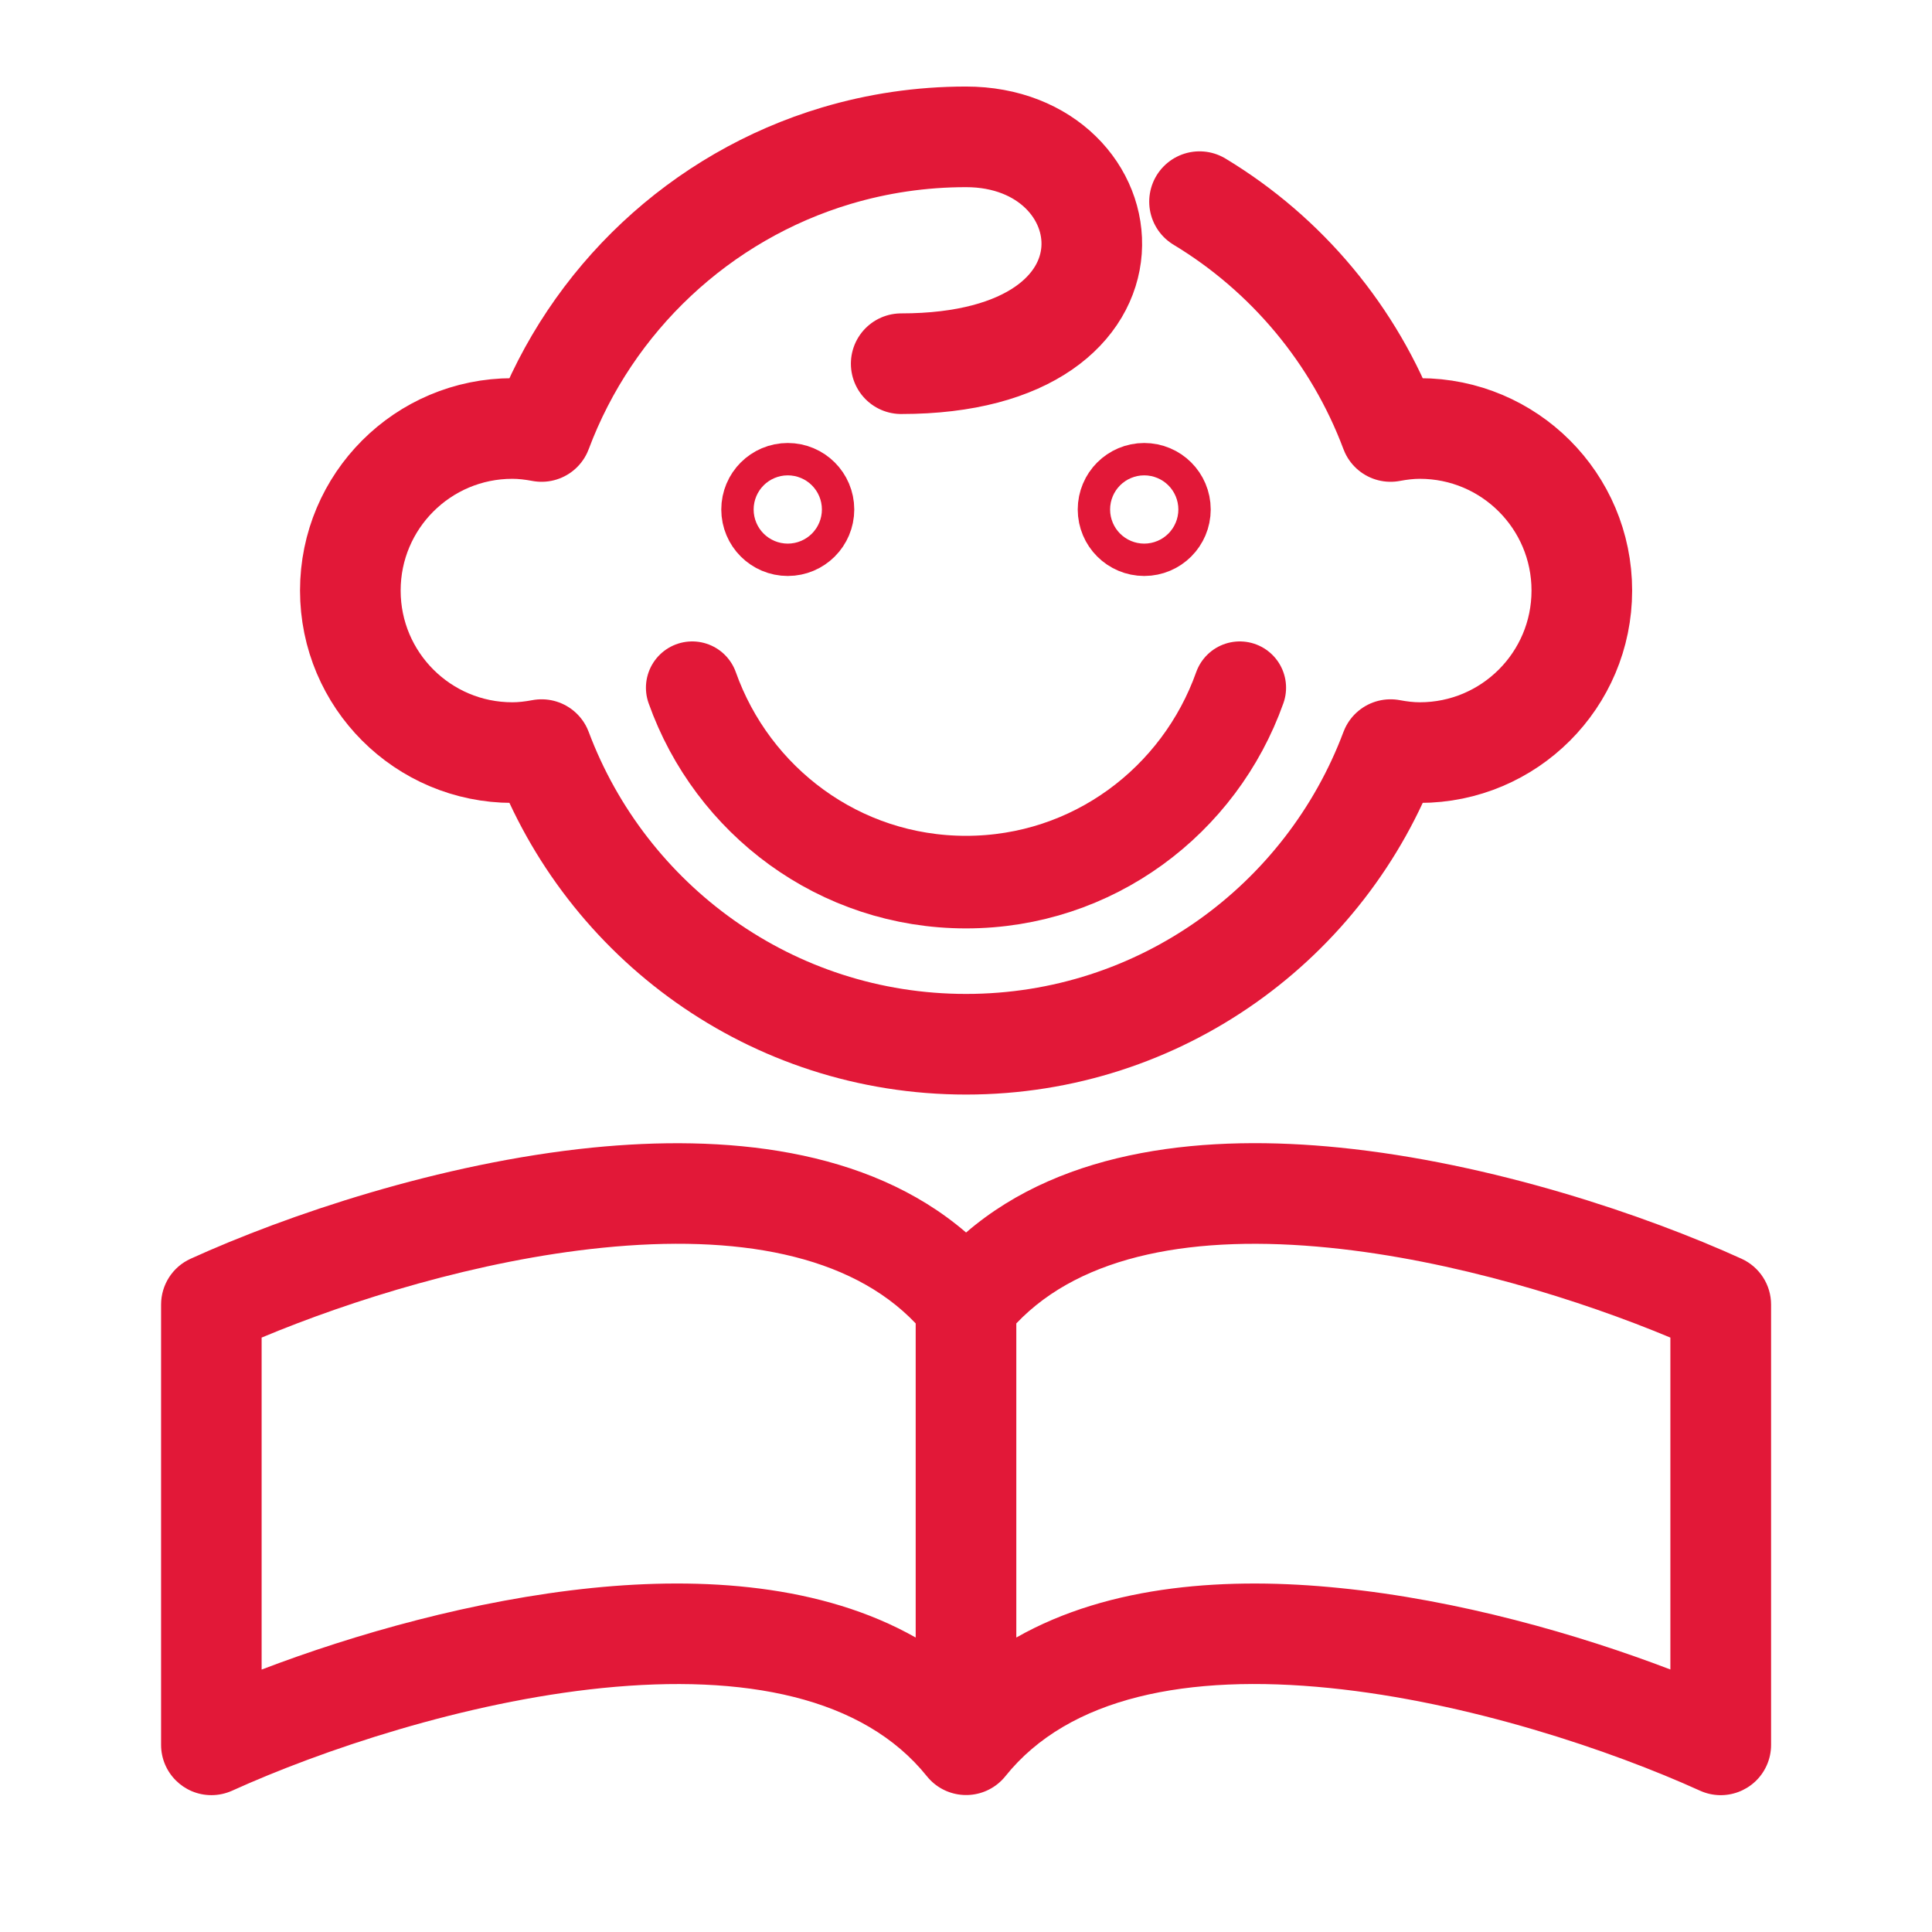
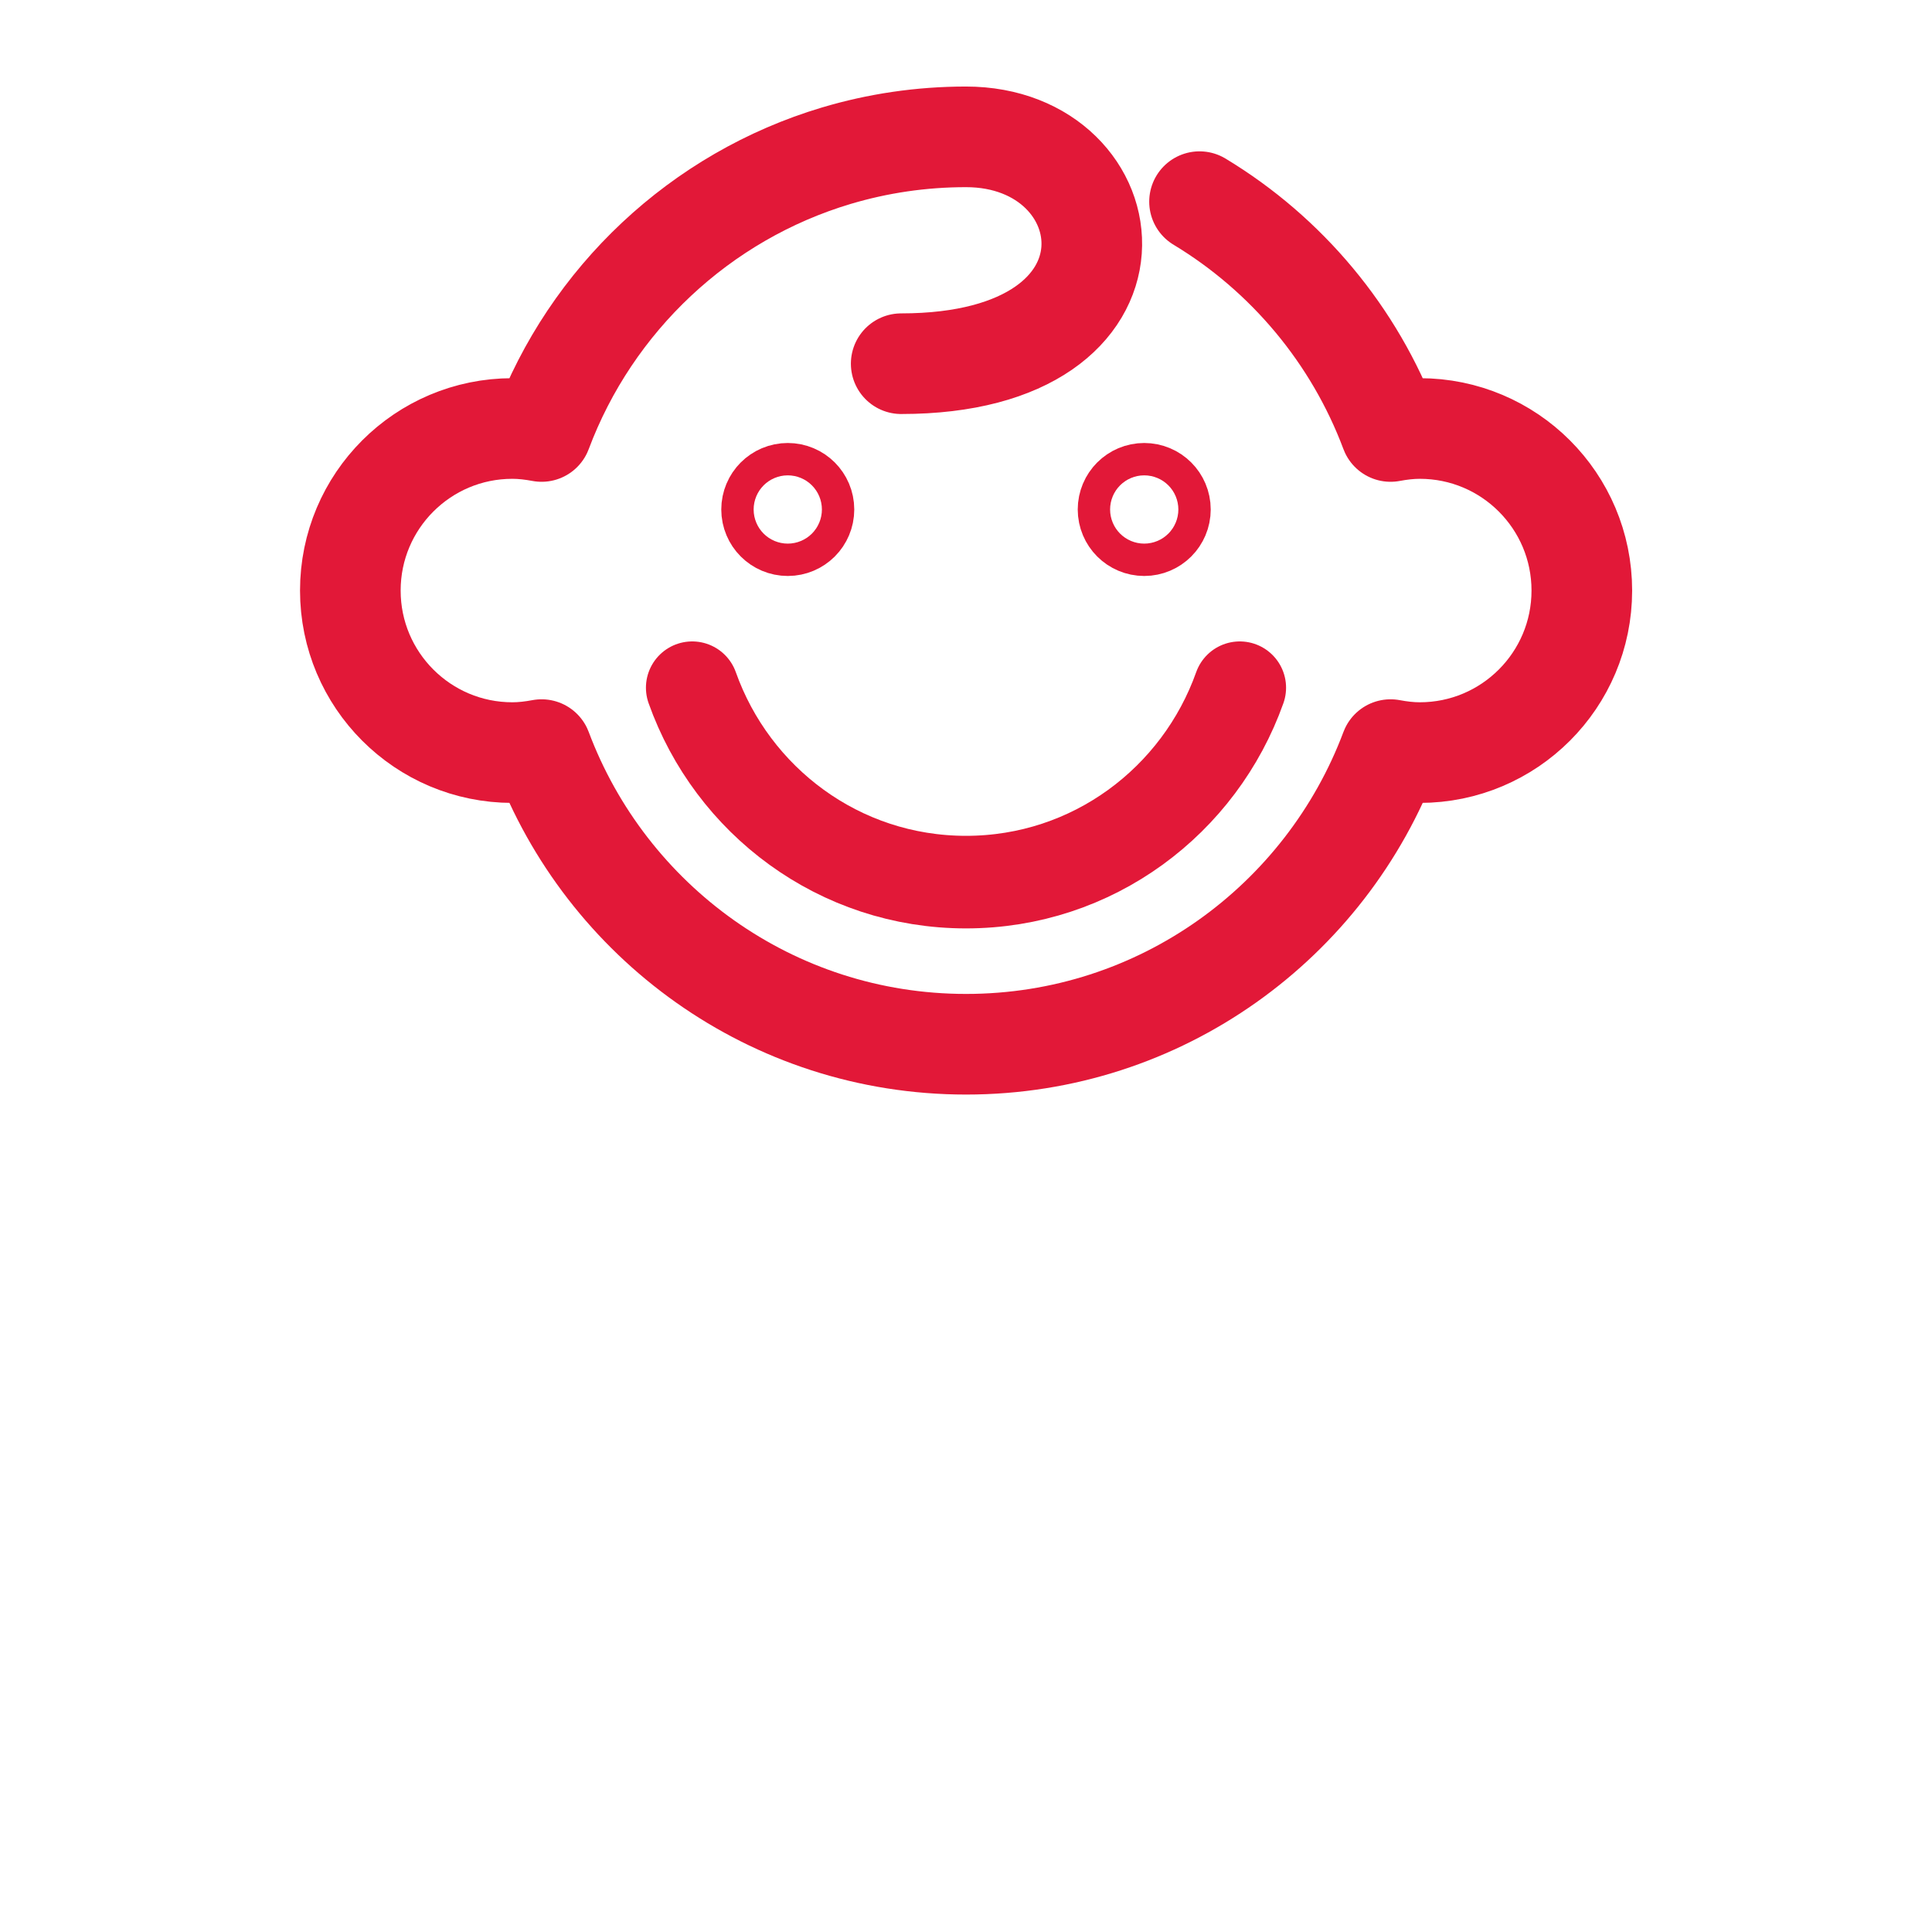
<svg xmlns="http://www.w3.org/2000/svg" id="Layer_1" data-name="Layer 1" viewBox="0 0 24 24">
  <defs>
    <style>
      .cls-1 {
        stroke-width: 1.25px;
      }

      .cls-1, .cls-2 {
        fill: none;
        stroke: #e21838;
        stroke-linecap: round;
        stroke-linejoin: round;
      }

      .cls-3 {
        fill: #e21838;
        stroke-width: 0px;
      }

      .cls-2 {
        stroke-width: 1.15px;
      }
    </style>
  </defs>
  <g>
    <path class="cls-1" d="M11.195,4.518c3.22,0,2.818-2.818.805-2.818-.56,0-1.1.082-1.61.234-1.691.505-3.047,1.784-3.662,3.426-.118-.022-.239-.037-.363-.037-1.112,0-2.013.901-2.013,2.013s.901,2.013,2.013,2.013c.124,0,.245-.015.363-.037.801,2.136,2.856,3.66,5.273,3.66s4.471-1.523,5.273-3.66c.118.022.239.037.363.037,1.112,0,2.013-.901,2.013-2.013s-.901-2.013-2.013-2.013c-.124,0-.245.015-.363.037-.449-1.198-1.293-2.203-2.373-2.855" />
    <path class="cls-2" d="M8.599,8.543c.499,1.404,1.826,2.415,3.401,2.415s2.902-1.011,3.401-2.415" />
    <circle class="cls-1" cx="9.786" cy="6.329" r=".201" />
    <circle class="cls-1" cx="14.214" cy="6.329" r=".201" />
  </g>
-   <path class="cls-3" d="M3.25,16.616c1.106-.463,2.692-.961,4.235-1.116,1.663-.168,3.072.079,3.89.94v3.902c-1.169-.662-2.65-.754-4.016-.616-1.475.15-2.962.576-4.109,1.014v-4.123ZM12.625,16.44c.818-.861,2.228-1.107,3.89-.94,1.542.155,3.129.654,4.235,1.116v4.123c-1.147-.438-2.634-.865-4.109-1.012-1.367-.139-2.848-.049-4.016.615v-3.902ZM12,15.31c-1.231-1.059-3.016-1.216-4.641-1.054-1.893.191-3.803.84-4.992,1.381-.223.101-.366.324-.366.569v5.469c0.0.345.28.625.625.625.089-0.0.177-.019.259-.056,1.103-.5,2.879-1.101,4.6-1.275,1.761-.177,3.237.109,4.029,1.096.216.269.609.312.879.096.036-.029.068-.061.096-.096.791-.988,2.268-1.274,4.027-1.096,1.722.174,3.5.775,4.601,1.275.314.143.685.004.828-.31.037-.081.056-.169.056-.259v-5.469c-0-.245-.143-.467-.366-.569-1.19-.541-3.1-1.19-4.992-1.381-1.625-.164-3.41-.005-4.641,1.054" />
</svg>